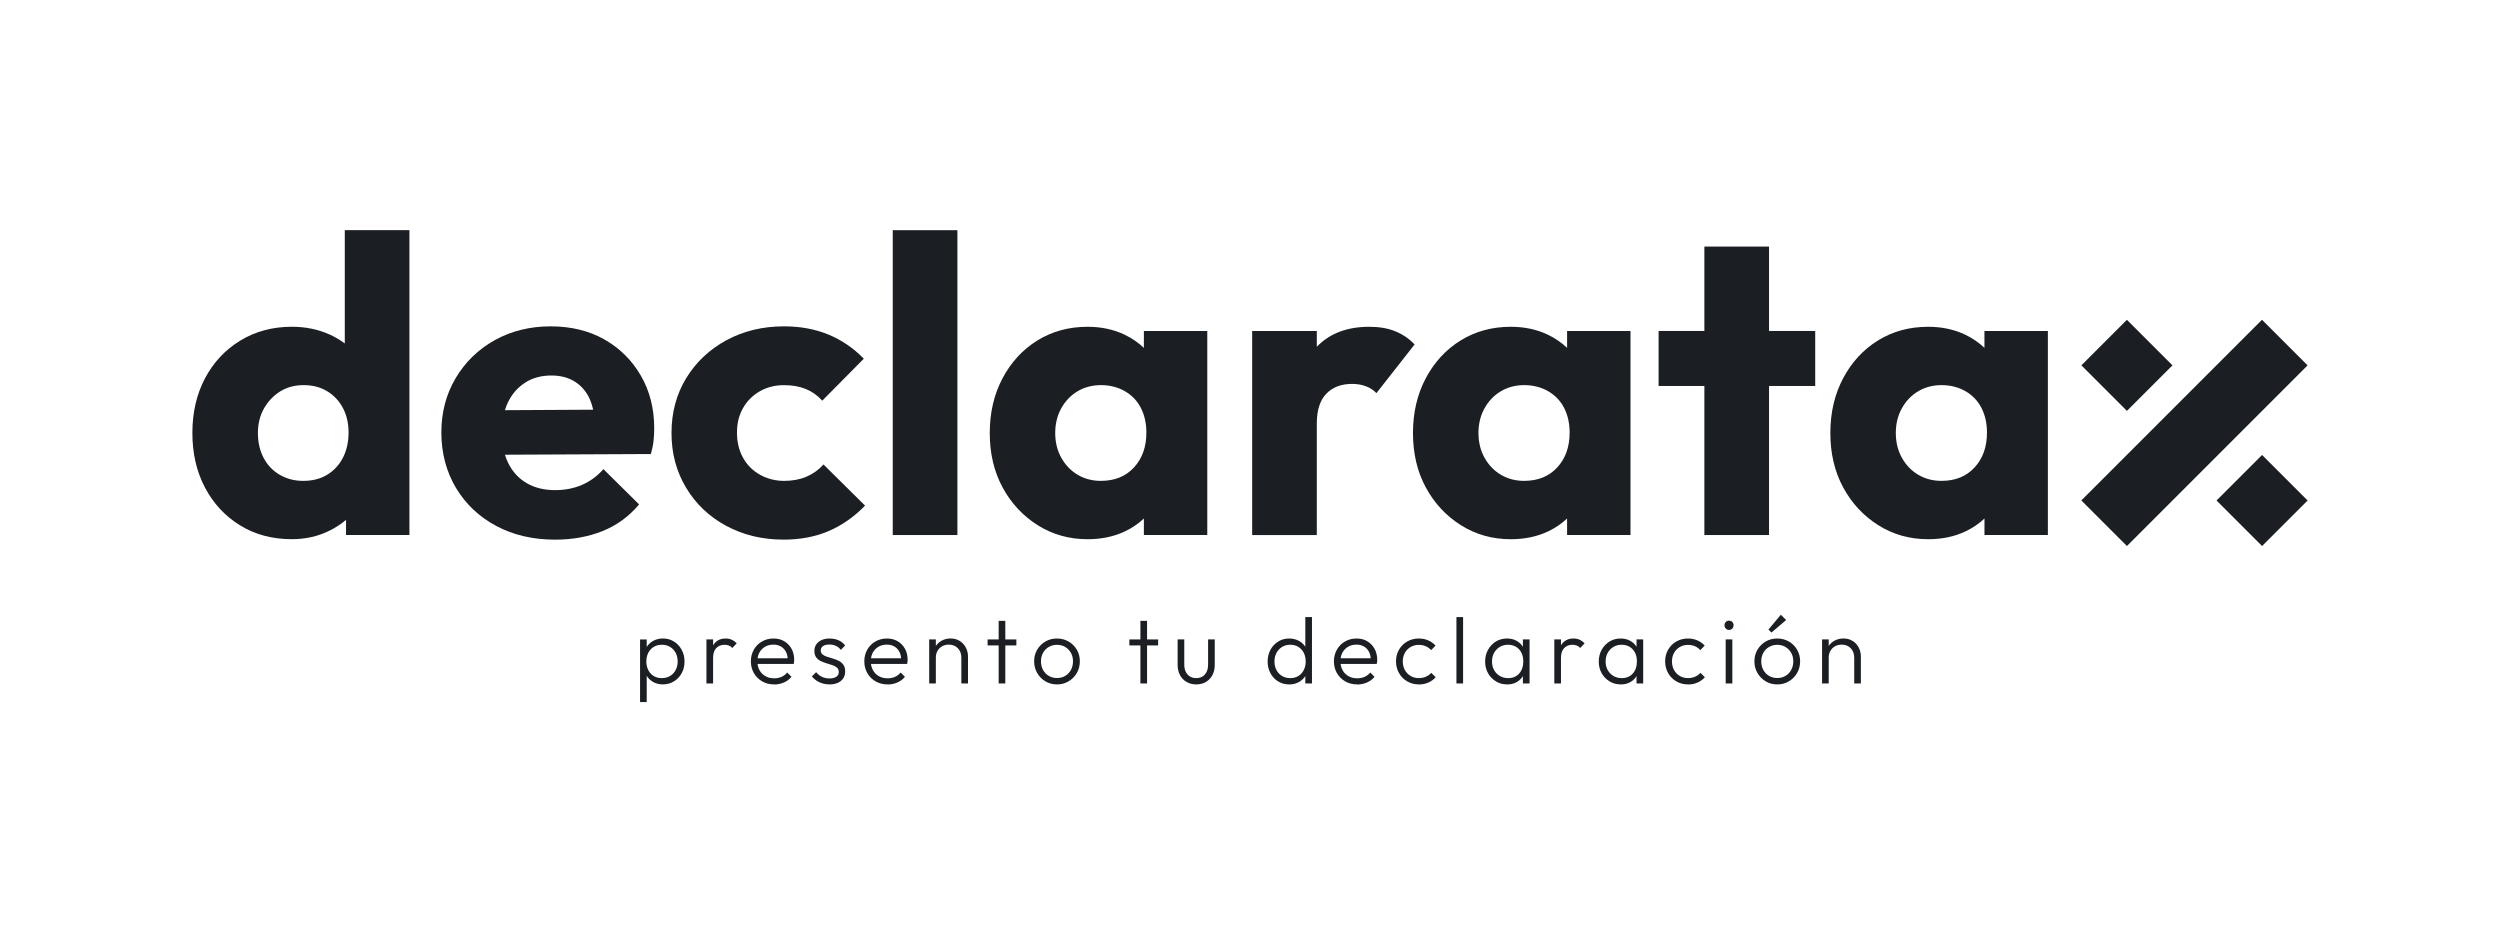
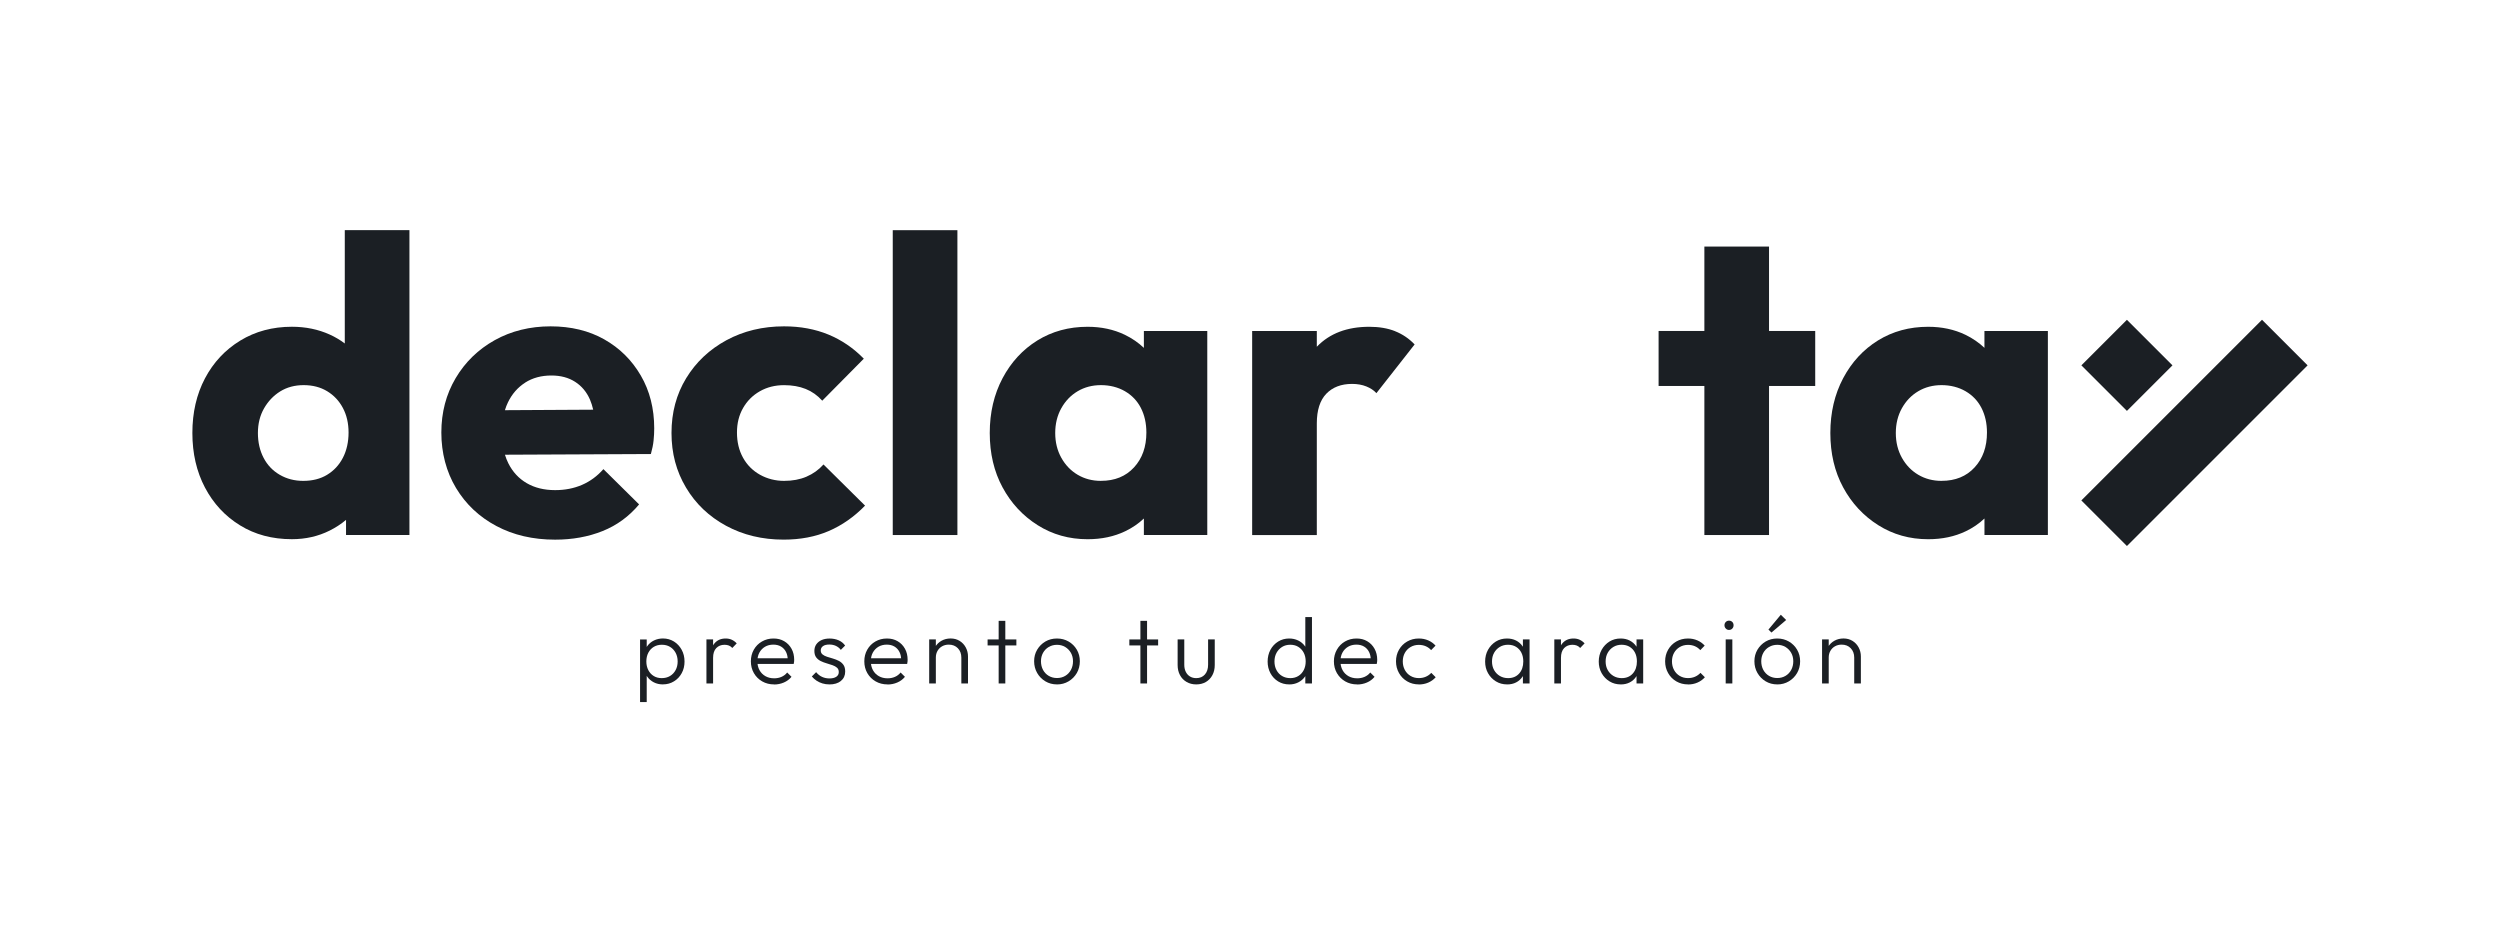
<svg xmlns="http://www.w3.org/2000/svg" version="1.1" viewBox="0 0 800 300">
  <defs>
    <style>
      .cls-1 {
        fill: #1b1f24;
      }
    </style>
  </defs>
  <g>
    <g id="Capa_1">
      <g>
        <g>
          <path class="cls-1" d="M110.34,109.92c-1.46-1.11-3.07-2.07-4.84-2.87-3.67-1.66-7.71-2.49-12.09-2.49-6.18,0-11.69,1.48-16.53,4.43-4.84,2.96-8.6,6.99-11.29,12.09s-4.03,10.93-4.03,17.47,1.34,12.36,4.03,17.47,6.43,9.14,11.22,12.09c4.79,2.96,10.32,4.43,16.59,4.43,4.39,0,8.42-.92,12.09-2.75,1.93-.97,3.68-2.11,5.24-3.43v4.84h20.29v-97.55h-20.69v36.26ZM104.69,151.93c-2.15,1.3-4.7,1.95-7.66,1.95-2.78,0-5.29-.65-7.52-1.95-2.24-1.3-3.96-3.11-5.17-5.44-1.21-2.33-1.81-4.97-1.81-7.93s.65-5.58,1.95-7.86c1.3-2.28,3.02-4.1,5.17-5.44,2.15-1.34,4.66-2.02,7.52-2.02s5.38.65,7.52,1.95c2.15,1.3,3.83,3.09,5.04,5.37s1.81,4.9,1.81,7.86-.6,5.73-1.81,8.06c-1.21,2.33-2.89,4.14-5.04,5.44Z" />
          <path class="cls-1" d="M193.37,108.6c-4.93-2.78-10.66-4.17-17.2-4.17s-12.59,1.48-17.87,4.43c-5.29,2.96-9.45,7.01-12.5,12.16-3.05,5.15-4.57,10.95-4.57,17.4s1.57,12.54,4.7,17.74c3.13,5.2,7.43,9.25,12.9,12.16,5.46,2.91,11.73,4.37,18.81,4.37,5.55,0,10.61-.92,15.18-2.75s8.47-4.68,11.69-8.53l-11.42-11.29c-1.97,2.24-4.26,3.92-6.85,5.04-2.6,1.12-5.46,1.68-8.6,1.68-3.49,0-6.52-.74-9.07-2.22-2.55-1.48-4.52-3.6-5.91-6.38-.43-.86-.79-1.78-1.08-2.73l46.7-.22c.45-1.61.74-3.07.87-4.37.13-1.3.2-2.57.2-3.83,0-6.36-1.43-12-4.3-16.93-2.87-4.93-6.76-8.78-11.69-11.56ZM168.04,122.44c2.37-1.52,5.17-2.28,8.4-2.28,2.96,0,5.49.67,7.59,2.02,2.1,1.34,3.7,3.25,4.77,5.71.42.97.75,2.06,1.02,3.21l-28.25.16c.27-.88.59-1.71.97-2.5,1.3-2.69,3.13-4.79,5.51-6.31Z" />
          <path class="cls-1" d="M258.07,152.54c-2.11.9-4.5,1.34-7.19,1.34s-5.33-.65-7.66-1.95c-2.33-1.3-4.14-3.11-5.44-5.44-1.3-2.33-1.95-5.02-1.95-8.06s.65-5.58,1.95-7.86c1.3-2.28,3.09-4.07,5.38-5.37,2.28-1.3,4.86-1.95,7.73-1.95,2.6,0,4.9.4,6.92,1.21s3.78,2.06,5.31,3.76l13.3-13.44c-3.32-3.4-7.1-5.98-11.35-7.73-4.26-1.75-8.98-2.62-14.18-2.62-6.81,0-12.95,1.48-18.41,4.43-5.46,2.96-9.76,7.01-12.9,12.16-3.14,5.15-4.7,11-4.7,17.53s1.54,12.27,4.64,17.47c3.09,5.2,7.37,9.27,12.83,12.23,5.46,2.96,11.6,4.43,18.41,4.43,5.38,0,10.19-.92,14.44-2.75,4.25-1.83,8.13-4.55,11.62-8.13l-13.3-13.17c-1.52,1.7-3.34,3-5.44,3.9Z" />
          <rect class="cls-1" x="285.68" y="73.66" width="20.69" height="97.55" />
          <path class="cls-1" d="M366.03,111.31c-1.76-1.67-3.8-3.07-6.11-4.19-3.54-1.7-7.5-2.55-11.89-2.55-6,0-11.35,1.46-16.06,4.37-4.7,2.91-8.42,6.94-11.15,12.09-2.73,5.15-4.1,11-4.1,17.53s1.36,12.34,4.1,17.4c2.73,5.06,6.47,9.09,11.22,12.09,4.75,3,10.08,4.5,15.99,4.5,4.48,0,8.49-.85,12.03-2.55,2.27-1.09,4.26-2.45,5.98-4.08v5.29h20.29v-65.3h-20.29v5.4ZM352.32,153.88c-2.78,0-5.26-.65-7.46-1.95-2.2-1.3-3.94-3.11-5.24-5.44-1.3-2.33-1.95-4.97-1.95-7.93s.65-5.6,1.95-7.93c1.3-2.33,3.04-4.14,5.24-5.44,2.19-1.3,4.68-1.95,7.46-1.95s5.42.65,7.66,1.95c2.24,1.3,3.94,3.09,5.11,5.37,1.16,2.28,1.75,4.9,1.75,7.86,0,4.57-1.32,8.29-3.96,11.15-2.64,2.87-6.16,4.3-10.55,4.3Z" />
          <path class="cls-1" d="M446.44,105.98c-2.37-.94-5.13-1.41-8.26-1.41-7.08,0-12.65,2.11-16.73,6.32-.02.02-.04.05-.07.08v-5.05h-20.69v65.3h20.69v-35.74c0-4.21,1.01-7.37,3.02-9.47,2.02-2.1,4.77-3.16,8.26-3.16,1.7,0,3.22.27,4.57.81,1.34.54,2.42,1.26,3.22,2.15l12.23-15.59c-1.79-1.88-3.88-3.29-6.25-4.23Z" />
-           <path class="cls-1" d="M501.46,111.31c-1.76-1.67-3.8-3.07-6.11-4.19-3.54-1.7-7.5-2.55-11.89-2.55-6,0-11.35,1.46-16.06,4.37-4.7,2.91-8.42,6.94-11.15,12.09-2.73,5.15-4.1,11-4.1,17.53s1.36,12.34,4.1,17.4c2.73,5.06,6.47,9.09,11.22,12.09,4.75,3,10.08,4.5,15.99,4.5,4.48,0,8.49-.85,12.03-2.55,2.27-1.09,4.26-2.45,5.98-4.08v5.29h20.29v-65.3h-20.29v5.4ZM487.76,153.88c-2.78,0-5.26-.65-7.46-1.95-2.2-1.3-3.94-3.11-5.24-5.44-1.3-2.33-1.95-4.97-1.95-7.93s.65-5.6,1.95-7.93c1.3-2.33,3.04-4.14,5.24-5.44,2.19-1.3,4.68-1.95,7.46-1.95s5.42.65,7.66,1.95c2.24,1.3,3.94,3.09,5.11,5.37,1.16,2.28,1.75,4.9,1.75,7.86,0,4.57-1.32,8.29-3.96,11.15-2.64,2.87-6.16,4.3-10.55,4.3Z" />
          <polygon class="cls-1" points="566.09 78.9 545.4 78.9 545.4 105.91 530.75 105.91 530.75 123.51 545.4 123.51 545.4 171.21 566.09 171.21 566.09 123.51 580.87 123.51 580.87 105.91 566.09 105.91 566.09 78.9" />
          <path class="cls-1" d="M635.02,105.91v5.4c-1.76-1.67-3.8-3.07-6.11-4.19-3.54-1.7-7.5-2.55-11.89-2.55-6,0-11.35,1.46-16.06,4.37-4.7,2.91-8.42,6.94-11.15,12.09-2.73,5.15-4.1,11-4.1,17.53s1.36,12.34,4.1,17.4c2.73,5.06,6.47,9.09,11.22,12.09,4.75,3,10.08,4.5,15.99,4.5,4.48,0,8.49-.85,12.03-2.55,2.27-1.09,4.26-2.45,5.98-4.08v5.29h20.29v-65.3h-20.29ZM621.31,153.88c-2.78,0-5.26-.65-7.46-1.95-2.2-1.3-3.94-3.11-5.24-5.44-1.3-2.33-1.95-4.97-1.95-7.93s.65-5.6,1.95-7.93c1.3-2.33,3.04-4.14,5.24-5.44,2.19-1.3,4.68-1.95,7.46-1.95s5.42.65,7.66,1.95c2.24,1.3,3.94,3.09,5.11,5.37,1.16,2.28,1.75,4.9,1.75,7.86,0,4.57-1.32,8.29-3.96,11.15-2.64,2.87-6.16,4.3-10.55,4.3Z" />
          <g>
-             <rect class="cls-1" x="713.56" y="149.85" width="20.61" height="20.61" transform="translate(325.26 -464.94) rotate(45)" />
            <rect class="cls-1" x="670.31" y="106.6" width="20.61" height="20.61" transform="translate(282.01 -447.02) rotate(45)" />
            <rect class="cls-1" x="661.36" y="128.21" width="81.76" height="20.63" transform="translate(107.72 537.13) rotate(-45)" />
          </g>
        </g>
        <g>
          <path class="cls-1" d="M204.82,224.66v-20.04h2.13v3.6l-.42,3.45.42,3.45v9.54h-2.13ZM212.14,219.01c-1.08,0-2.05-.22-2.91-.66-.86-.44-1.56-1.04-2.11-1.82-.55-.77-.89-1.67-1-2.68v-4.41c.12-1.04.46-1.95,1.02-2.71.56-.77,1.27-1.37,2.15-1.79.87-.42,1.82-.63,2.86-.63,1.3,0,2.47.33,3.51.97,1.04.65,1.86,1.53,2.47,2.64.61,1.11.92,2.37.92,3.77s-.3,2.62-.9,3.72c-.6,1.1-1.42,1.98-2.48,2.62-1.05.65-2.23.97-3.52.97ZM211.75,217c1,0,1.88-.22,2.64-.67.76-.45,1.36-1.08,1.8-1.89.44-.81.66-1.74.66-2.78s-.22-1.96-.66-2.78c-.44-.81-1.04-1.44-1.79-1.89s-1.62-.67-2.6-.67-1.84.22-2.59.67-1.33,1.08-1.75,1.89c-.42.81-.63,1.74-.63,2.78s.21,1.96.63,2.78c.42.81,1,1.44,1.74,1.89.74.45,1.59.67,2.55.67Z" />
          <path class="cls-1" d="M226.06,218.71v-14.1h2.13v14.1h-2.13ZM228.19,210.5l-.87-.36c0-1.8.44-3.22,1.31-4.26s2.06-1.56,3.58-1.56c.7,0,1.34.12,1.92.38s1.12.64,1.62,1.18l-1.41,1.47c-.32-.36-.69-.62-1.09-.78-.41-.16-.88-.24-1.4-.24-1.08,0-1.96.35-2.64,1.05-.68.7-1.02,1.74-1.02,3.12Z" />
          <path class="cls-1" d="M247.69,219.01c-1.4,0-2.66-.32-3.78-.96-1.12-.64-2.01-1.52-2.66-2.64s-.97-2.38-.97-3.78.31-2.62.94-3.73c.63-1.11,1.49-1.99,2.6-2.62,1.1-.64,2.33-.96,3.69-.96s2.44.29,3.44.87c.99.58,1.77,1.38,2.34,2.41.57,1.03.85,2.22.85,3.56,0,.16-.01.34-.03.55s-.06.46-.12.74h-12.21v-1.8h11.04l-.75.66c.02-1.02-.16-1.9-.53-2.65s-.9-1.33-1.59-1.75c-.69-.42-1.52-.63-2.48-.63-1.02,0-1.91.23-2.67.68-.76.45-1.35,1.07-1.79,1.86-.43.79-.65,1.72-.65,2.78s.23,2.03.68,2.85c.45.82,1.08,1.46,1.89,1.92.81.46,1.74.69,2.8.69.84,0,1.62-.15,2.34-.46.72-.31,1.33-.78,1.83-1.4l1.38,1.38c-.66.8-1.48,1.41-2.46,1.83s-2.03.63-3.15.63Z" />
          <path class="cls-1" d="M265.39,219.01c-.76,0-1.49-.1-2.19-.31s-1.33-.5-1.9-.88-1.08-.83-1.52-1.35l1.38-1.38c.56.68,1.19,1.19,1.9,1.51.71.33,1.5.5,2.38.5s1.65-.18,2.18-.54c.53-.36.79-.86.79-1.5,0-.6-.19-1.06-.56-1.39s-.85-.6-1.45-.81c-.6-.21-1.23-.41-1.89-.6-.66-.19-1.29-.43-1.88-.72-.59-.29-1.08-.69-1.46-1.2-.38-.51-.57-1.2-.57-2.05,0-.8.2-1.5.6-2.08s.96-1.05,1.68-1.38c.72-.33,1.59-.5,2.61-.5s2.02.19,2.88.57c.86.38,1.55.94,2.07,1.68l-1.38,1.38c-.4-.54-.92-.96-1.54-1.26-.63-.3-1.34-.45-2.12-.45-.9,0-1.59.17-2.06.52-.47.35-.7.81-.7,1.37s.19.96.57,1.28c.38.31.86.56,1.46.75.59.19,1.21.38,1.88.57.66.19,1.29.44,1.89.75.6.31,1.08.73,1.46,1.26.37.53.56,1.24.56,2.14,0,1.26-.46,2.26-1.37,3.01s-2.15,1.12-3.7,1.12Z" />
          <path class="cls-1" d="M283.99,219.01c-1.4,0-2.66-.32-3.78-.96-1.12-.64-2.01-1.52-2.66-2.64s-.97-2.38-.97-3.78.31-2.62.94-3.73c.63-1.11,1.49-1.99,2.6-2.62,1.1-.64,2.33-.96,3.69-.96s2.44.29,3.44.87c.99.58,1.77,1.38,2.34,2.41.57,1.03.85,2.22.85,3.56,0,.16-.01.34-.03.55s-.06.46-.12.74h-12.21v-1.8h11.04l-.75.66c.02-1.02-.16-1.9-.53-2.65s-.9-1.33-1.59-1.75c-.69-.42-1.52-.63-2.48-.63-1.02,0-1.91.23-2.67.68-.76.45-1.35,1.07-1.79,1.86-.43.79-.65,1.72-.65,2.78s.23,2.03.68,2.85c.45.82,1.08,1.46,1.89,1.92.81.46,1.74.69,2.8.69.84,0,1.62-.15,2.34-.46.72-.31,1.33-.78,1.83-1.4l1.38,1.38c-.66.8-1.48,1.41-2.46,1.83s-2.03.63-3.15.63Z" />
          <path class="cls-1" d="M297.34,218.71v-14.1h2.13v14.1h-2.13ZM307.63,218.71v-8.28c0-1.22-.37-2.21-1.11-2.99-.74-.77-1.71-1.16-2.91-1.16-.8,0-1.51.18-2.13.53-.62.35-1.11.83-1.47,1.46s-.54,1.33-.54,2.13l-.96-.54c0-1.06.25-2.01.75-2.85.5-.84,1.18-1.5,2.04-1.98.86-.48,1.83-.72,2.91-.72s2.04.26,2.88.78c.84.52,1.49,1.22,1.96,2.1.47.88.71,1.84.71,2.88v8.64h-2.13Z" />
          <path class="cls-1" d="M316.03,206.54v-1.92h9.21v1.92h-9.21ZM319.57,218.71v-20.04h2.13v20.04h-2.13Z" />
          <path class="cls-1" d="M338.23,219.01c-1.38,0-2.62-.33-3.72-.99s-1.98-1.55-2.62-2.67-.97-2.37-.97-3.75.32-2.59.97-3.69c.65-1.1,1.52-1.97,2.62-2.62,1.1-.65,2.34-.97,3.72-.97s2.6.32,3.71.96c1.11.64,1.99,1.51,2.64,2.62.65,1.11.97,2.34.97,3.71s-.33,2.65-.97,3.76c-.65,1.11-1.53,2-2.64,2.66s-2.35.99-3.71.99ZM338.23,216.97c.98,0,1.86-.23,2.64-.69.78-.46,1.39-1.1,1.83-1.92.44-.82.66-1.74.66-2.76s-.23-1.9-.67-2.69c-.45-.79-1.06-1.41-1.83-1.88-.77-.46-1.65-.69-2.62-.69s-1.86.23-2.64.69c-.78.46-1.39,1.08-1.83,1.88s-.66,1.69-.66,2.69.22,1.96.66,2.77c.44.81,1.05,1.45,1.83,1.91.78.46,1.66.69,2.64.69Z" />
          <path class="cls-1" d="M361.39,206.54v-1.92h9.21v1.92h-9.21ZM364.93,218.71v-20.04h2.13v20.04h-2.13Z" />
          <path class="cls-1" d="M382.78,219.01c-1.14,0-2.17-.26-3.08-.79-.91-.53-1.62-1.26-2.11-2.19-.5-.93-.75-2-.75-3.23v-8.19h2.13v8.1c0,.86.15,1.61.47,2.25.31.64.75,1.14,1.33,1.5.58.36,1.25.54,2.01.54,1.18,0,2.11-.39,2.79-1.17.68-.78,1.02-1.82,1.02-3.12v-8.1h2.13v8.19c0,1.22-.25,2.3-.75,3.24-.5.94-1.2,1.67-2.08,2.19-.89.52-1.93.78-3.1.78Z" />
          <path class="cls-1" d="M412.54,219.01c-1.32,0-2.5-.32-3.54-.96-1.04-.64-1.86-1.51-2.46-2.62-.6-1.11-.9-2.35-.9-3.73s.3-2.66.9-3.77c.6-1.11,1.43-1.99,2.48-2.64,1.05-.65,2.22-.97,3.52-.97,1.04,0,2,.21,2.87.63s1.58,1.01,2.15,1.79c.56.77.9,1.67,1.02,2.71v4.41c-.12,1.02-.46,1.92-1,2.68-.55.77-1.26,1.38-2.13,1.82-.87.44-1.83.66-2.9.66ZM412.9,217c.98,0,1.84-.23,2.58-.69.74-.46,1.31-1.09,1.72-1.89.41-.8.62-1.72.62-2.76s-.21-1.99-.63-2.79-1-1.42-1.74-1.88-1.6-.67-2.58-.67-1.84.23-2.59.69c-.75.46-1.35,1.09-1.79,1.89-.44.8-.66,1.72-.66,2.76s.21,1.96.65,2.78c.43.81,1.03,1.44,1.8,1.89.77.45,1.64.67,2.62.67ZM419.83,218.71h-2.13v-3.78l.45-3.48-.45-3.39v-10.59h2.13v21.24Z" />
          <path class="cls-1" d="M434.26,219.01c-1.4,0-2.66-.32-3.78-.96-1.12-.64-2-1.52-2.66-2.64-.65-1.12-.97-2.38-.97-3.78s.32-2.62.95-3.73c.63-1.11,1.49-1.99,2.59-2.62,1.1-.64,2.33-.96,3.69-.96s2.44.29,3.43.87,1.77,1.38,2.34,2.41c.57,1.03.86,2.22.86,3.56,0,.16-.01.34-.03.55-.02.21-.06.46-.12.74h-12.21v-1.8h11.04l-.75.66c.02-1.02-.16-1.9-.53-2.65s-.9-1.33-1.59-1.75c-.69-.42-1.51-.63-2.47-.63-1.02,0-1.91.23-2.67.68-.76.45-1.36,1.07-1.79,1.86-.43.79-.65,1.72-.65,2.78s.23,2.03.68,2.85c.45.82,1.08,1.46,1.89,1.92.81.46,1.75.69,2.8.69.84,0,1.62-.15,2.34-.46.72-.31,1.33-.78,1.83-1.4l1.38,1.38c-.66.8-1.48,1.41-2.46,1.83-.98.42-2.03.63-3.15.63Z" />
          <path class="cls-1" d="M454.03,219.01c-1.38,0-2.62-.32-3.73-.97-1.11-.65-1.99-1.53-2.62-2.66-.64-1.12-.96-2.37-.96-3.75s.32-2.62.96-3.73c.64-1.11,1.51-1.99,2.62-2.62,1.11-.64,2.35-.96,3.73-.96,1.08,0,2.08.2,3,.6.92.4,1.7.96,2.34,1.68l-1.41,1.44c-.48-.54-1.06-.96-1.73-1.25s-1.41-.43-2.21-.43c-.98,0-1.86.23-2.64.69-.78.46-1.39,1.08-1.83,1.88-.44.79-.66,1.7-.66,2.71s.22,1.94.66,2.75c.44.81,1.05,1.45,1.83,1.91s1.66.69,2.64.69c.8,0,1.54-.14,2.22-.43.68-.29,1.27-.71,1.77-1.25l1.41,1.41c-.66.74-1.46,1.31-2.38,1.71-.93.4-1.94.6-3.02.6Z" />
-           <path class="cls-1" d="M466.06,218.71v-21.24h2.13v21.24h-2.13Z" />
          <path class="cls-1" d="M482.26,219.01c-1.32,0-2.51-.32-3.57-.97-1.06-.65-1.9-1.52-2.52-2.62-.62-1.1-.93-2.34-.93-3.72s.31-2.66.93-3.77c.62-1.11,1.46-1.99,2.5-2.64,1.05-.65,2.24-.97,3.56-.97,1.08,0,2.04.21,2.89.64.85.43,1.54,1.03,2.08,1.8.54.77.86,1.67.96,2.69v4.41c-.12,1.02-.45,1.92-.97,2.7-.53.78-1.21,1.39-2.05,1.82-.84.43-1.8.64-2.88.64ZM482.59,217c1.48,0,2.66-.49,3.54-1.47.88-.98,1.32-2.27,1.32-3.87,0-1.06-.2-1.99-.6-2.79-.4-.8-.97-1.42-1.71-1.88-.74-.45-1.6-.67-2.58-.67s-1.86.23-2.62.69c-.77.46-1.38,1.09-1.83,1.89s-.67,1.72-.67,2.76.22,1.96.67,2.76c.45.8,1.06,1.43,1.84,1.89s1.66.69,2.64.69ZM487.33,218.71v-3.78l.42-3.48-.42-3.39v-3.45h2.13v14.1h-2.13Z" />
          <path class="cls-1" d="M497.38,218.71v-14.1h2.13v14.1h-2.13ZM499.51,210.5l-.87-.36c0-1.8.44-3.22,1.31-4.26s2.06-1.56,3.58-1.56c.7,0,1.34.12,1.92.38s1.12.64,1.62,1.18l-1.41,1.47c-.32-.36-.69-.62-1.09-.78-.41-.16-.88-.24-1.4-.24-1.08,0-1.96.35-2.64,1.05-.68.7-1.02,1.74-1.02,3.12Z" />
          <path class="cls-1" d="M518.62,219.01c-1.32,0-2.51-.32-3.57-.97-1.06-.65-1.9-1.52-2.52-2.62-.62-1.1-.93-2.34-.93-3.72s.31-2.66.93-3.77c.62-1.11,1.46-1.99,2.5-2.64,1.05-.65,2.24-.97,3.56-.97,1.08,0,2.04.21,2.89.64.85.43,1.54,1.03,2.08,1.8.54.77.86,1.67.96,2.69v4.41c-.12,1.02-.45,1.92-.97,2.7-.53.78-1.21,1.39-2.05,1.82-.84.43-1.8.64-2.88.64ZM518.95,217c1.48,0,2.66-.49,3.54-1.47.88-.98,1.32-2.27,1.32-3.87,0-1.06-.2-1.99-.6-2.79-.4-.8-.97-1.42-1.71-1.88-.74-.45-1.6-.67-2.58-.67s-1.86.23-2.62.69c-.77.46-1.38,1.09-1.83,1.89s-.67,1.72-.67,2.76.22,1.96.67,2.76c.45.8,1.06,1.43,1.84,1.89s1.66.69,2.64.69ZM523.69,218.71v-3.78l.42-3.48-.42-3.39v-3.45h2.13v14.1h-2.13Z" />
          <path class="cls-1" d="M540.16,219.01c-1.38,0-2.62-.32-3.74-.97-1.11-.65-1.99-1.53-2.62-2.66-.64-1.12-.96-2.37-.96-3.75s.32-2.62.96-3.73c.64-1.11,1.51-1.99,2.62-2.62,1.11-.64,2.36-.96,3.74-.96,1.08,0,2.08.2,3,.6.92.4,1.7.96,2.34,1.68l-1.41,1.44c-.48-.54-1.05-.96-1.72-1.25-.67-.29-1.41-.43-2.21-.43-.98,0-1.86.23-2.64.69-.78.46-1.39,1.08-1.83,1.88-.44.79-.66,1.7-.66,2.71s.22,1.94.66,2.75c.44.81,1.05,1.45,1.83,1.91.78.46,1.66.69,2.64.69.8,0,1.54-.14,2.22-.43s1.27-.71,1.77-1.25l1.41,1.41c-.66.74-1.46,1.31-2.38,1.71s-1.93.6-3.01.6Z" />
          <path class="cls-1" d="M553.27,201.58c-.4,0-.74-.15-1.02-.45-.28-.3-.42-.65-.42-1.05s.14-.77.42-1.05c.28-.28.62-.42,1.02-.42.44,0,.79.14,1.07.42.27.28.4.63.4,1.05s-.13.75-.4,1.05c-.27.3-.63.45-1.07.45ZM552.22,218.71v-14.1h2.13v14.1h-2.13Z" />
          <path class="cls-1" d="M568.72,219.01c-1.38,0-2.62-.33-3.72-.99-1.1-.66-1.97-1.55-2.62-2.67-.65-1.12-.97-2.37-.97-3.75s.33-2.59.97-3.69c.65-1.1,1.53-1.97,2.62-2.62,1.1-.65,2.34-.97,3.72-.97s2.59.32,3.71.96c1.11.64,1.99,1.51,2.64,2.62.65,1.11.97,2.34.97,3.71s-.33,2.65-.97,3.76c-.65,1.11-1.53,2-2.64,2.66-1.11.66-2.35.99-3.71.99ZM568.72,216.97c.98,0,1.86-.23,2.64-.69s1.39-1.1,1.83-1.92c.44-.82.66-1.74.66-2.76s-.23-1.9-.67-2.69c-.45-.79-1.06-1.41-1.83-1.88-.77-.46-1.65-.69-2.62-.69s-1.86.23-2.64.69c-.78.46-1.39,1.08-1.83,1.88-.44.79-.66,1.69-.66,2.69s.22,1.96.66,2.77c.44.81,1.05,1.45,1.83,1.91.78.46,1.66.69,2.64.69ZM566.86,202.42l-.96-.96,3.96-4.74,1.71,1.68-4.71,4.02Z" />
          <path class="cls-1" d="M583.06,218.71v-14.1h2.13v14.1h-2.13ZM593.35,218.71v-8.28c0-1.22-.37-2.21-1.11-2.99-.74-.77-1.71-1.16-2.91-1.16-.8,0-1.51.18-2.13.53s-1.11.83-1.47,1.46c-.36.62-.54,1.33-.54,2.13l-.96-.54c0-1.06.25-2.01.75-2.85.5-.84,1.18-1.5,2.04-1.98.86-.48,1.83-.72,2.91-.72s2.04.26,2.88.78c.84.52,1.49,1.22,1.96,2.1.47.88.71,1.84.71,2.88v8.64h-2.13Z" />
        </g>
      </g>
    </g>
  </g>
</svg>